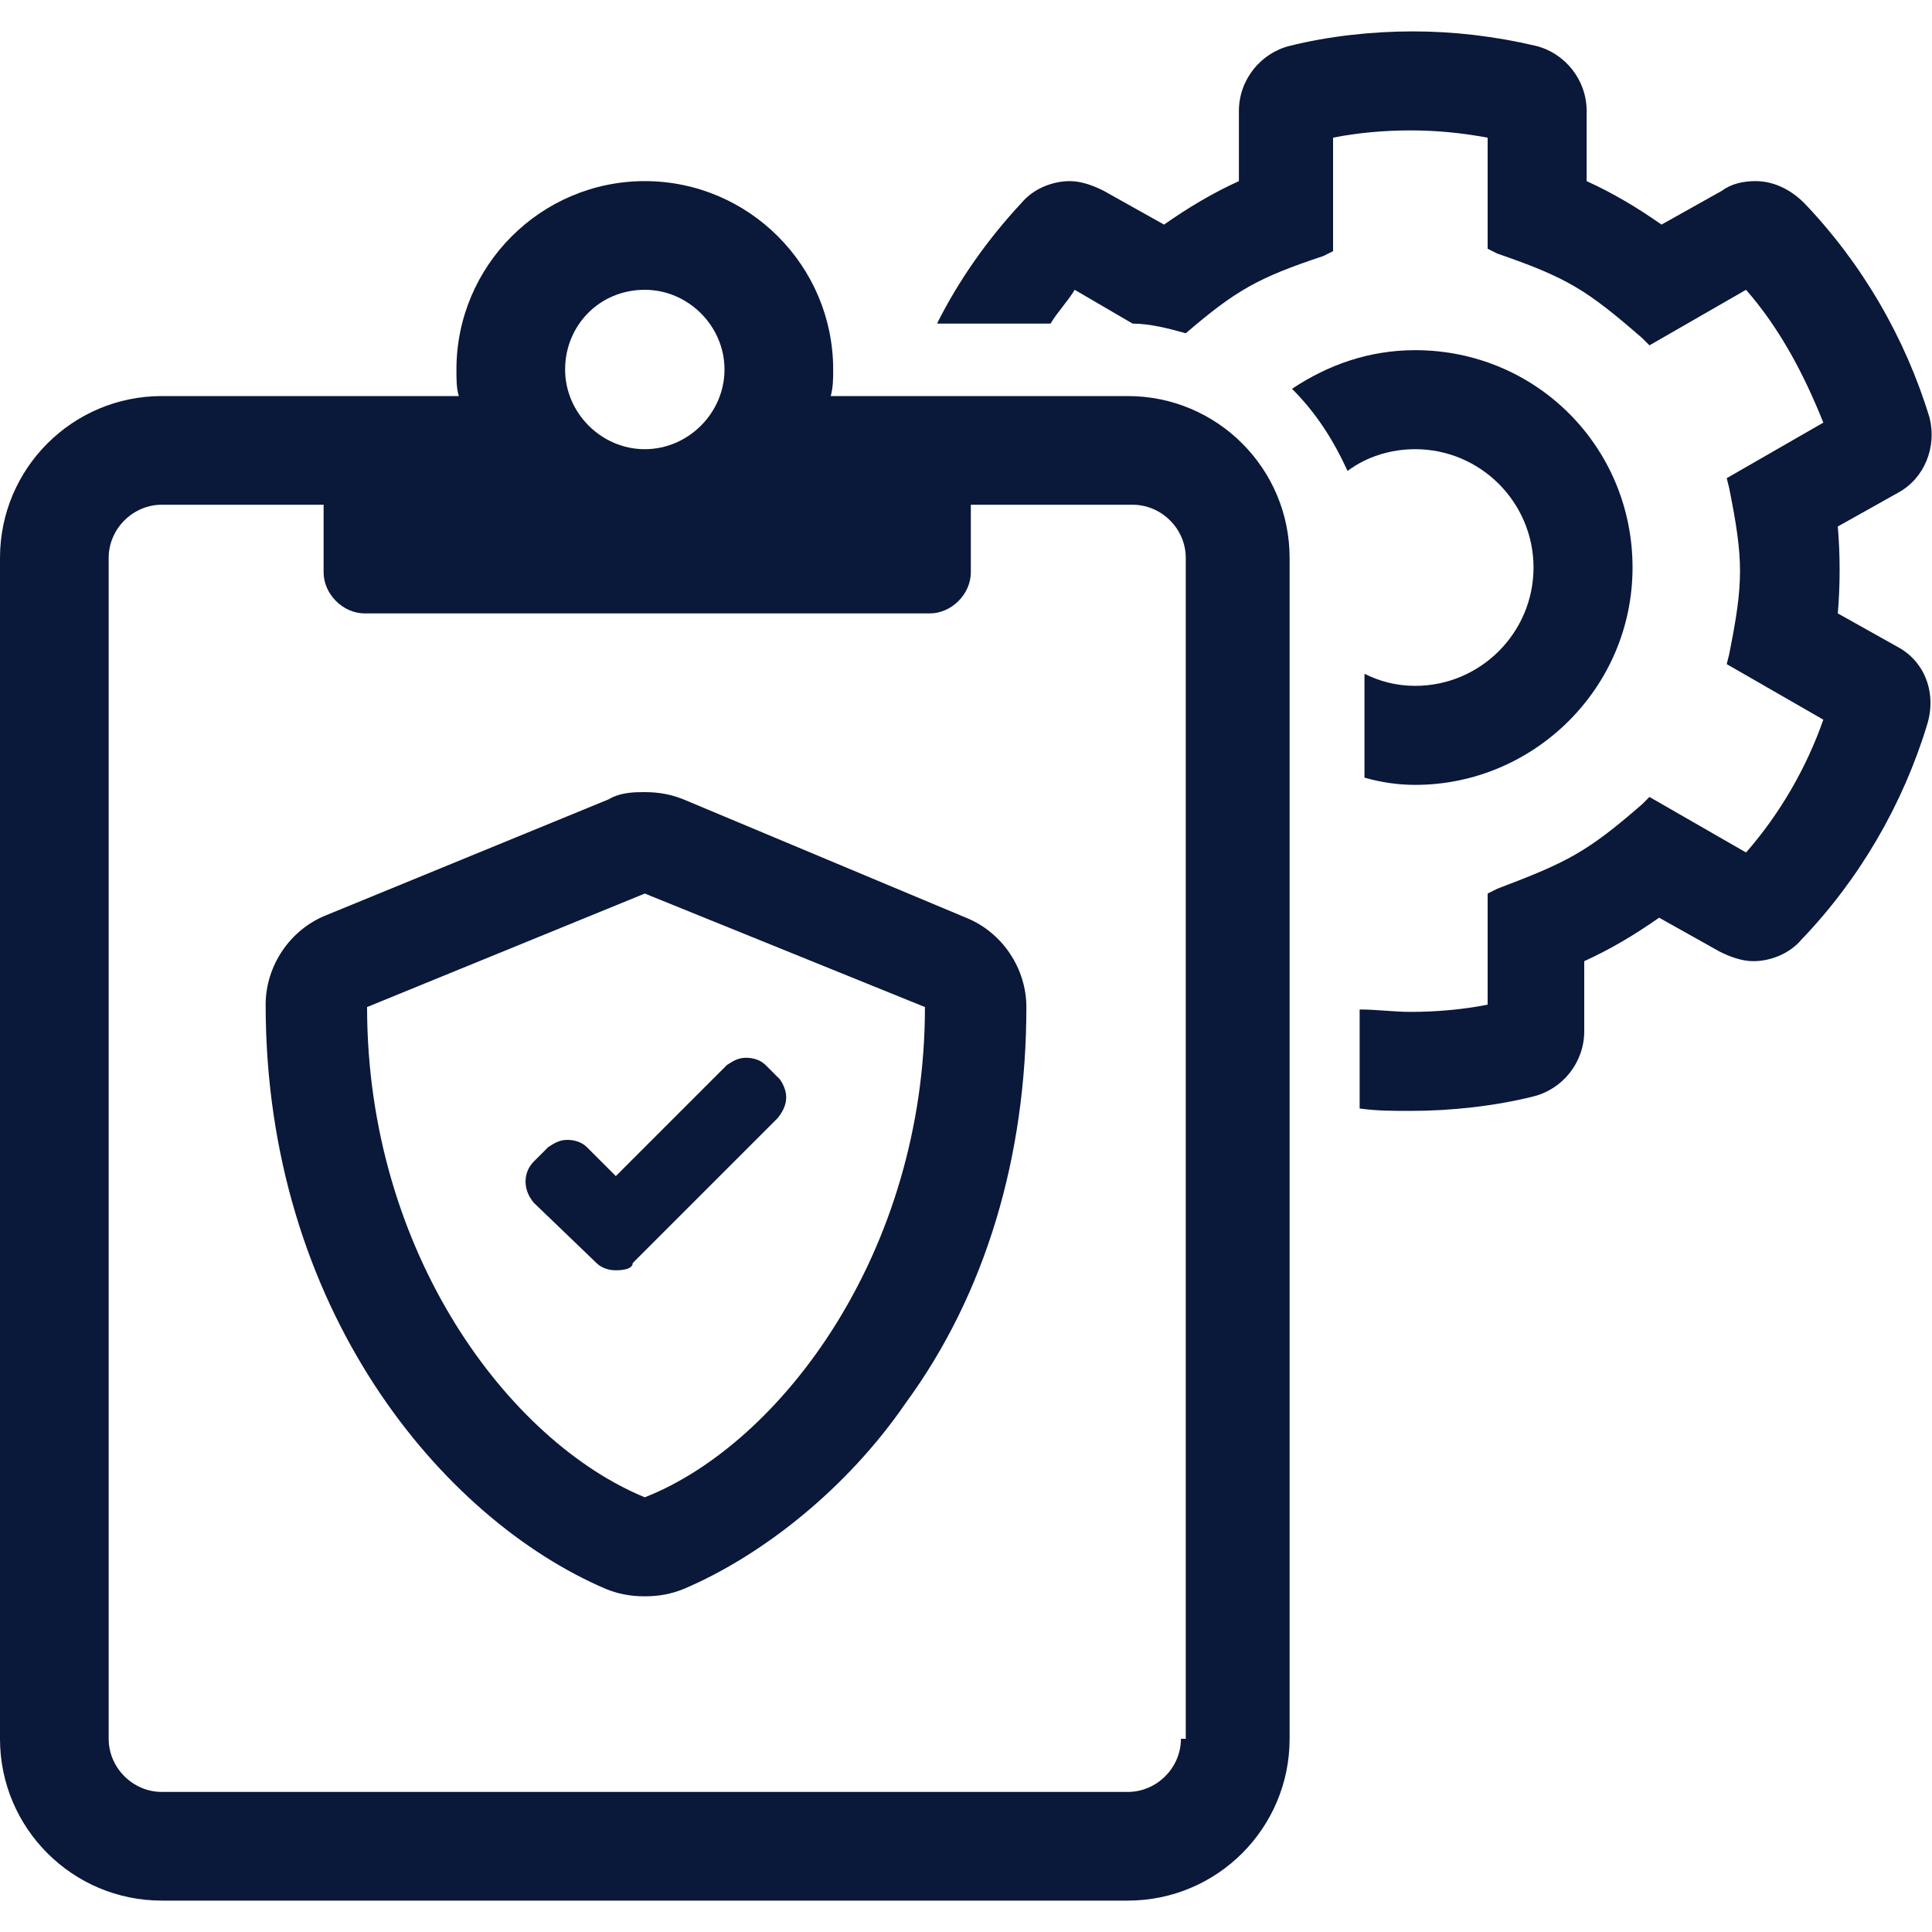
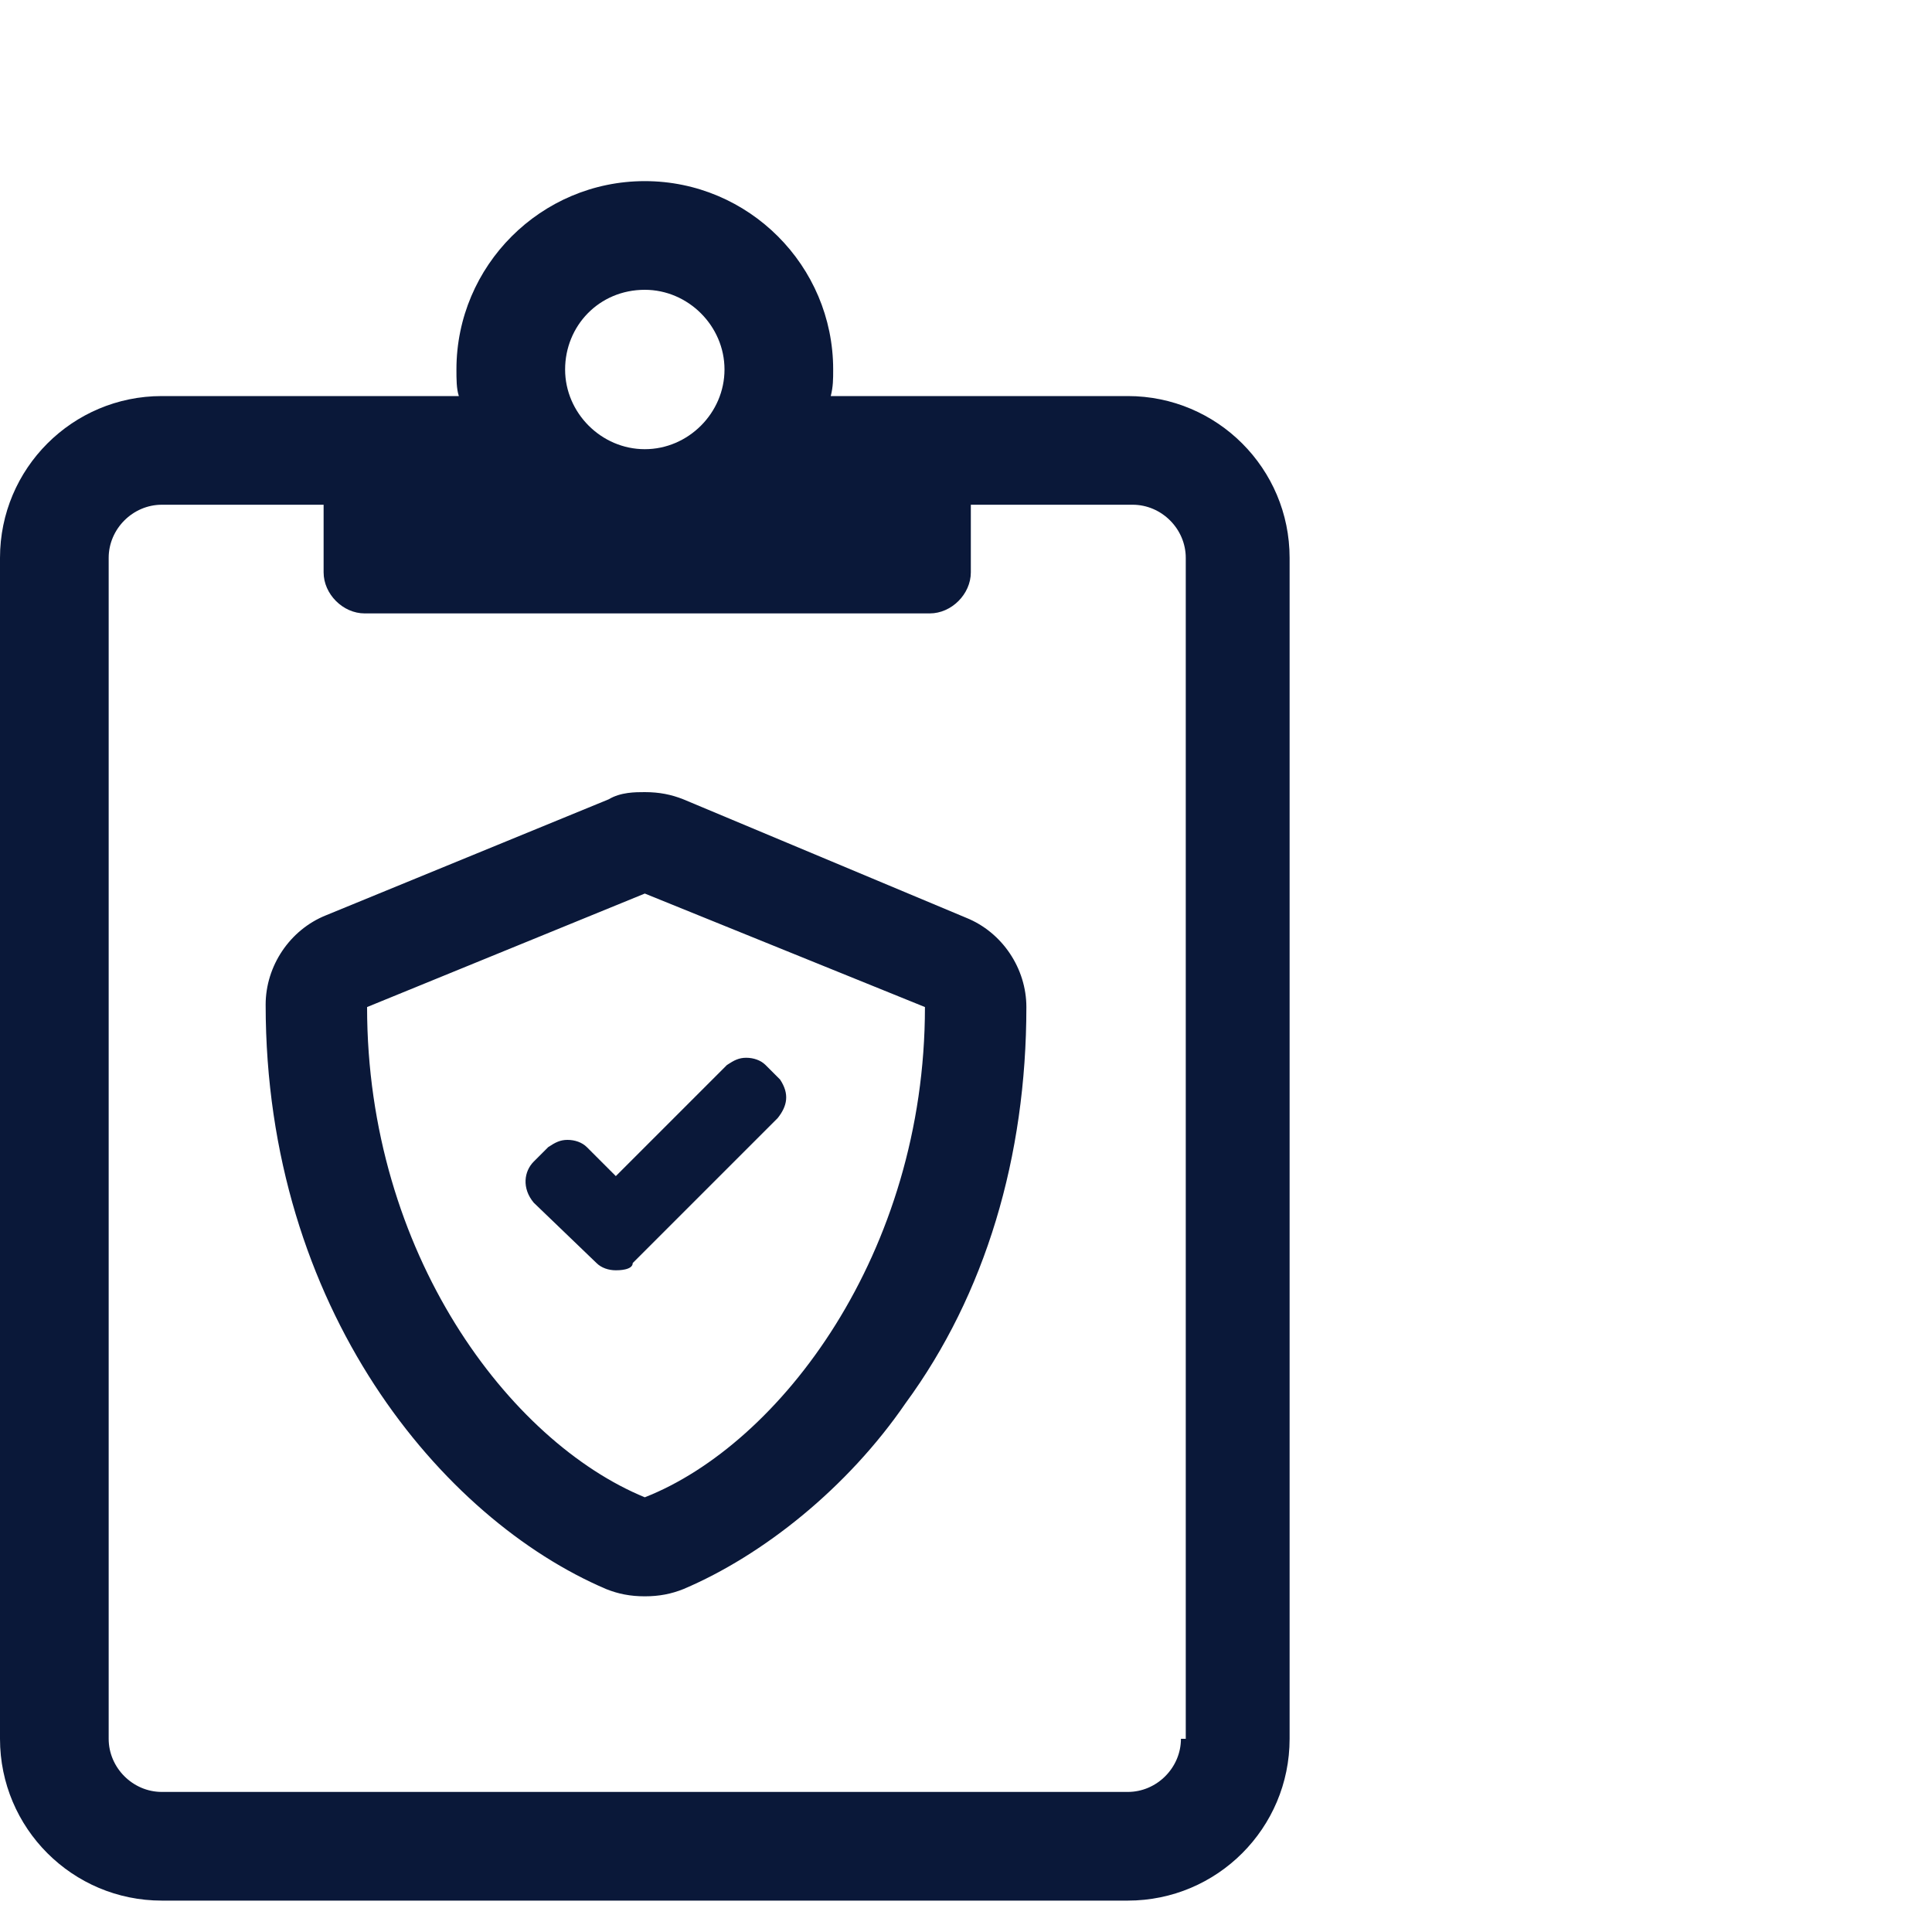
<svg xmlns="http://www.w3.org/2000/svg" version="1.1" id="Layer_1" x="0px" y="0px" viewBox="0 0 80 80" style="enable-background:new 0 0 80 80;" xml:space="preserve">
  <style type="text/css">
	.st0{fill:#0A1839;}
</style>
  <g>
    <g>
      <g>
-         <path class="st0" d="M67.6,23.5c0-5-4-9-9-9c-1.9,0-3.6,0.6-5.1,1.6c1,1,1.7,2.1,2.3,3.4c0.8-0.6,1.8-0.9,2.8-0.9     c2.7,0,4.9,2.2,4.9,4.9s-2.2,4.9-4.9,4.9c-0.8,0-1.5-0.2-2.1-0.5v4.3c0.7,0.2,1.4,0.3,2.1,0.3C63.5,32.5,67.6,28.5,67.6,23.5z" />
-         <path class="st0" d="M78.6,26.8l-2.5-1.4c0.1-1.2,0.1-2.4,0-3.6l2.5-1.4c1.1-0.6,1.6-1.9,1.3-3.1c-1-3.3-2.8-6.4-5.2-8.9     c-0.5-0.5-1.2-0.9-2-0.9c-0.5,0-1,0.1-1.4,0.4l-2.5,1.4c-1-0.7-2-1.3-3.1-1.8V4.6c0-1.3-0.9-2.4-2.1-2.7     c-1.7-0.4-3.4-0.6-5.1-0.6S55,1.5,53.4,1.9c-1.2,0.3-2.1,1.4-2.1,2.7v2.9c-1.1,0.5-2.1,1.1-3.1,1.8l-2.5-1.4     c-0.4-0.2-0.9-0.4-1.4-0.4c-0.7,0-1.5,0.3-2,0.9c-1.4,1.5-2.6,3.2-3.5,5h4.7c0.3-0.5,0.7-0.9,1-1.4l2.4,1.4     c0.7,0,1.5,0.2,2.2,0.4c2.1-1.8,3-2.3,5.7-3.2l0.4-0.2V5.7c1-0.2,2.1-0.3,3.2-0.3s2.1,0.1,3.2,0.3v4.6l0.4,0.2     c2.9,1,3.7,1.5,6,3.5l0.3,0.3l4-2.3c1.4,1.6,2.4,3.5,3.2,5.5l-4,2.3l0.1,0.4c0.6,3,0.6,3.9,0,6.9l-0.1,0.4l4,2.3     c-0.7,2-1.8,3.9-3.2,5.5l-4-2.3L68,33.3c-2.3,2-3.1,2.4-6,3.5L61.6,37v4.6c-1,0.2-2.1,0.3-3.2,0.3c-0.7,0-1.4-0.1-2.1-0.1v4.1     C57,46,57.7,46,58.4,46c1.7,0,3.5-0.2,5.1-0.6c1.2-0.3,2.1-1.4,2.1-2.7v-2.9c1.1-0.5,2.1-1.1,3.1-1.8l2.5,1.4     c0.4,0.2,0.9,0.4,1.4,0.4c0.7,0,1.5-0.3,2-0.9c2.4-2.5,4.2-5.6,5.2-8.9C80.2,28.7,79.7,27.4,78.6,26.8z" />
-       </g>
+         </g>
    </g>
    <path class="st0" d="M46.7,16.4H34.4c0.1-0.4,0.1-0.7,0.1-1.1c0-4.3-3.5-7.8-7.8-7.8s-7.8,3.5-7.8,7.8c0,0.4,0,0.8,0.1,1.1H6.7   c-3.7,0-6.7,3-6.7,6.7V72c0,3.7,3,6.7,6.7,6.7h40c3.7,0,6.7-3,6.7-6.7V23.1C53.4,19.4,50.4,16.4,46.7,16.4z M26.7,12   c1.8,0,3.3,1.5,3.3,3.3s-1.5,3.3-3.3,3.3s-3.3-1.5-3.3-3.3S24.8,12,26.7,12z M48.9,72c0,1.2-1,2.2-2.2,2.2h-40   c-1.2,0-2.2-1-2.2-2.2V23.1c0-1.2,1-2.2,2.2-2.2h6.7v2.8c0,0.9,0.8,1.7,1.7,1.7h23.4c0.9,0,1.7-0.8,1.7-1.7v-2.8h6.7   c1.2,0,2.2,1,2.2,2.2V72H48.9z" />
    <path class="st0" d="M26.7,66.1c-0.6,0-1.1-0.1-1.6-0.3C18.3,62.9,11,54.2,11,41.6c0-1.6,1-3.1,2.5-3.7l11.7-4.8   c0.5-0.3,1.1-0.3,1.5-0.3c0.6,0,1.1,0.1,1.6,0.3l11.7,4.9c1.5,0.6,2.5,2.1,2.5,3.7c0,6.2-1.7,11.9-5,16.4c-2.4,3.5-5.9,6.3-9.2,7.7   C27.8,66,27.3,66.1,26.7,66.1z M15.2,41.7c0,10.2,5.9,18,11.5,20.3c5.6-2.2,11.6-10.1,11.6-20.3l-11.6-4.7L15.2,41.7z M25.5,52.6   c-0.3,0-0.6-0.1-0.8-0.3l-2.6-2.5c-0.5-0.6-0.4-1.3,0-1.7l0.6-0.6c0.3-0.2,0.5-0.3,0.8-0.3c0.3,0,0.6,0.1,0.8,0.3l1.2,1.2l4.6-4.6   c0.3-0.2,0.5-0.3,0.8-0.3c0.3,0,0.6,0.1,0.8,0.3l0.6,0.6c0.4,0.6,0.3,1.1-0.1,1.6l-6,6C26.2,52.6,25.6,52.6,25.5,52.6z" />
  </g>
</svg>